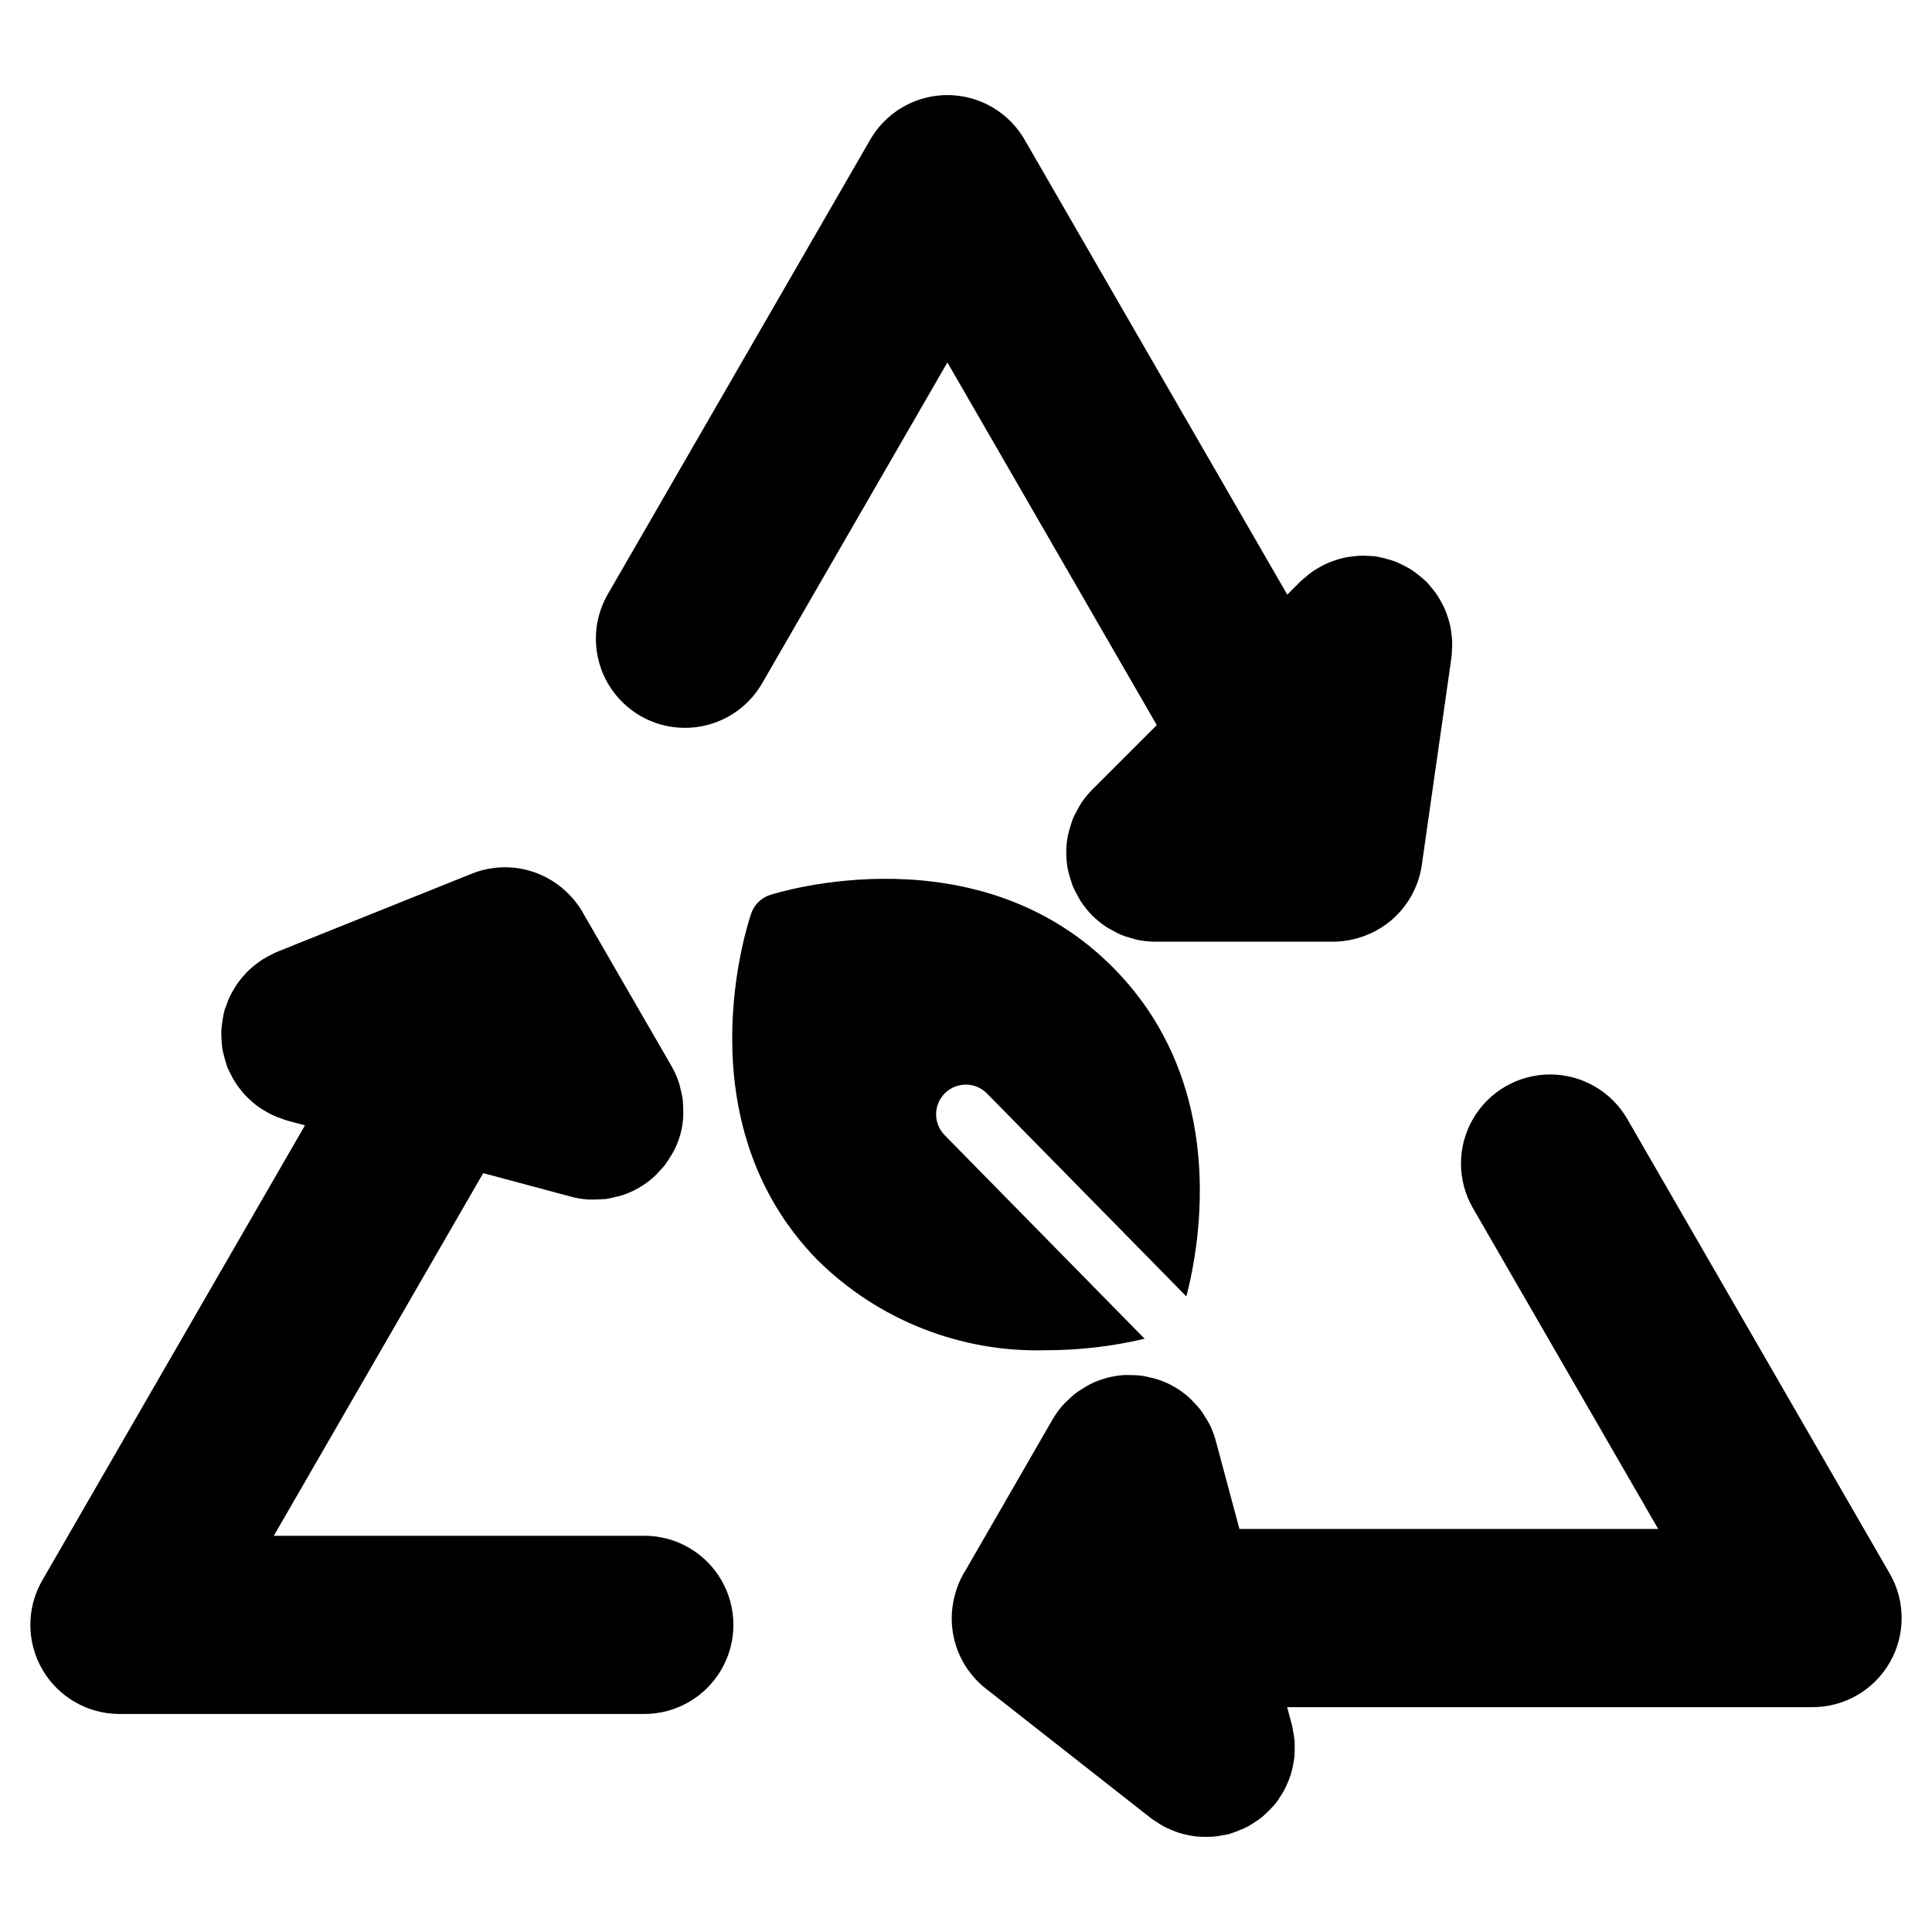
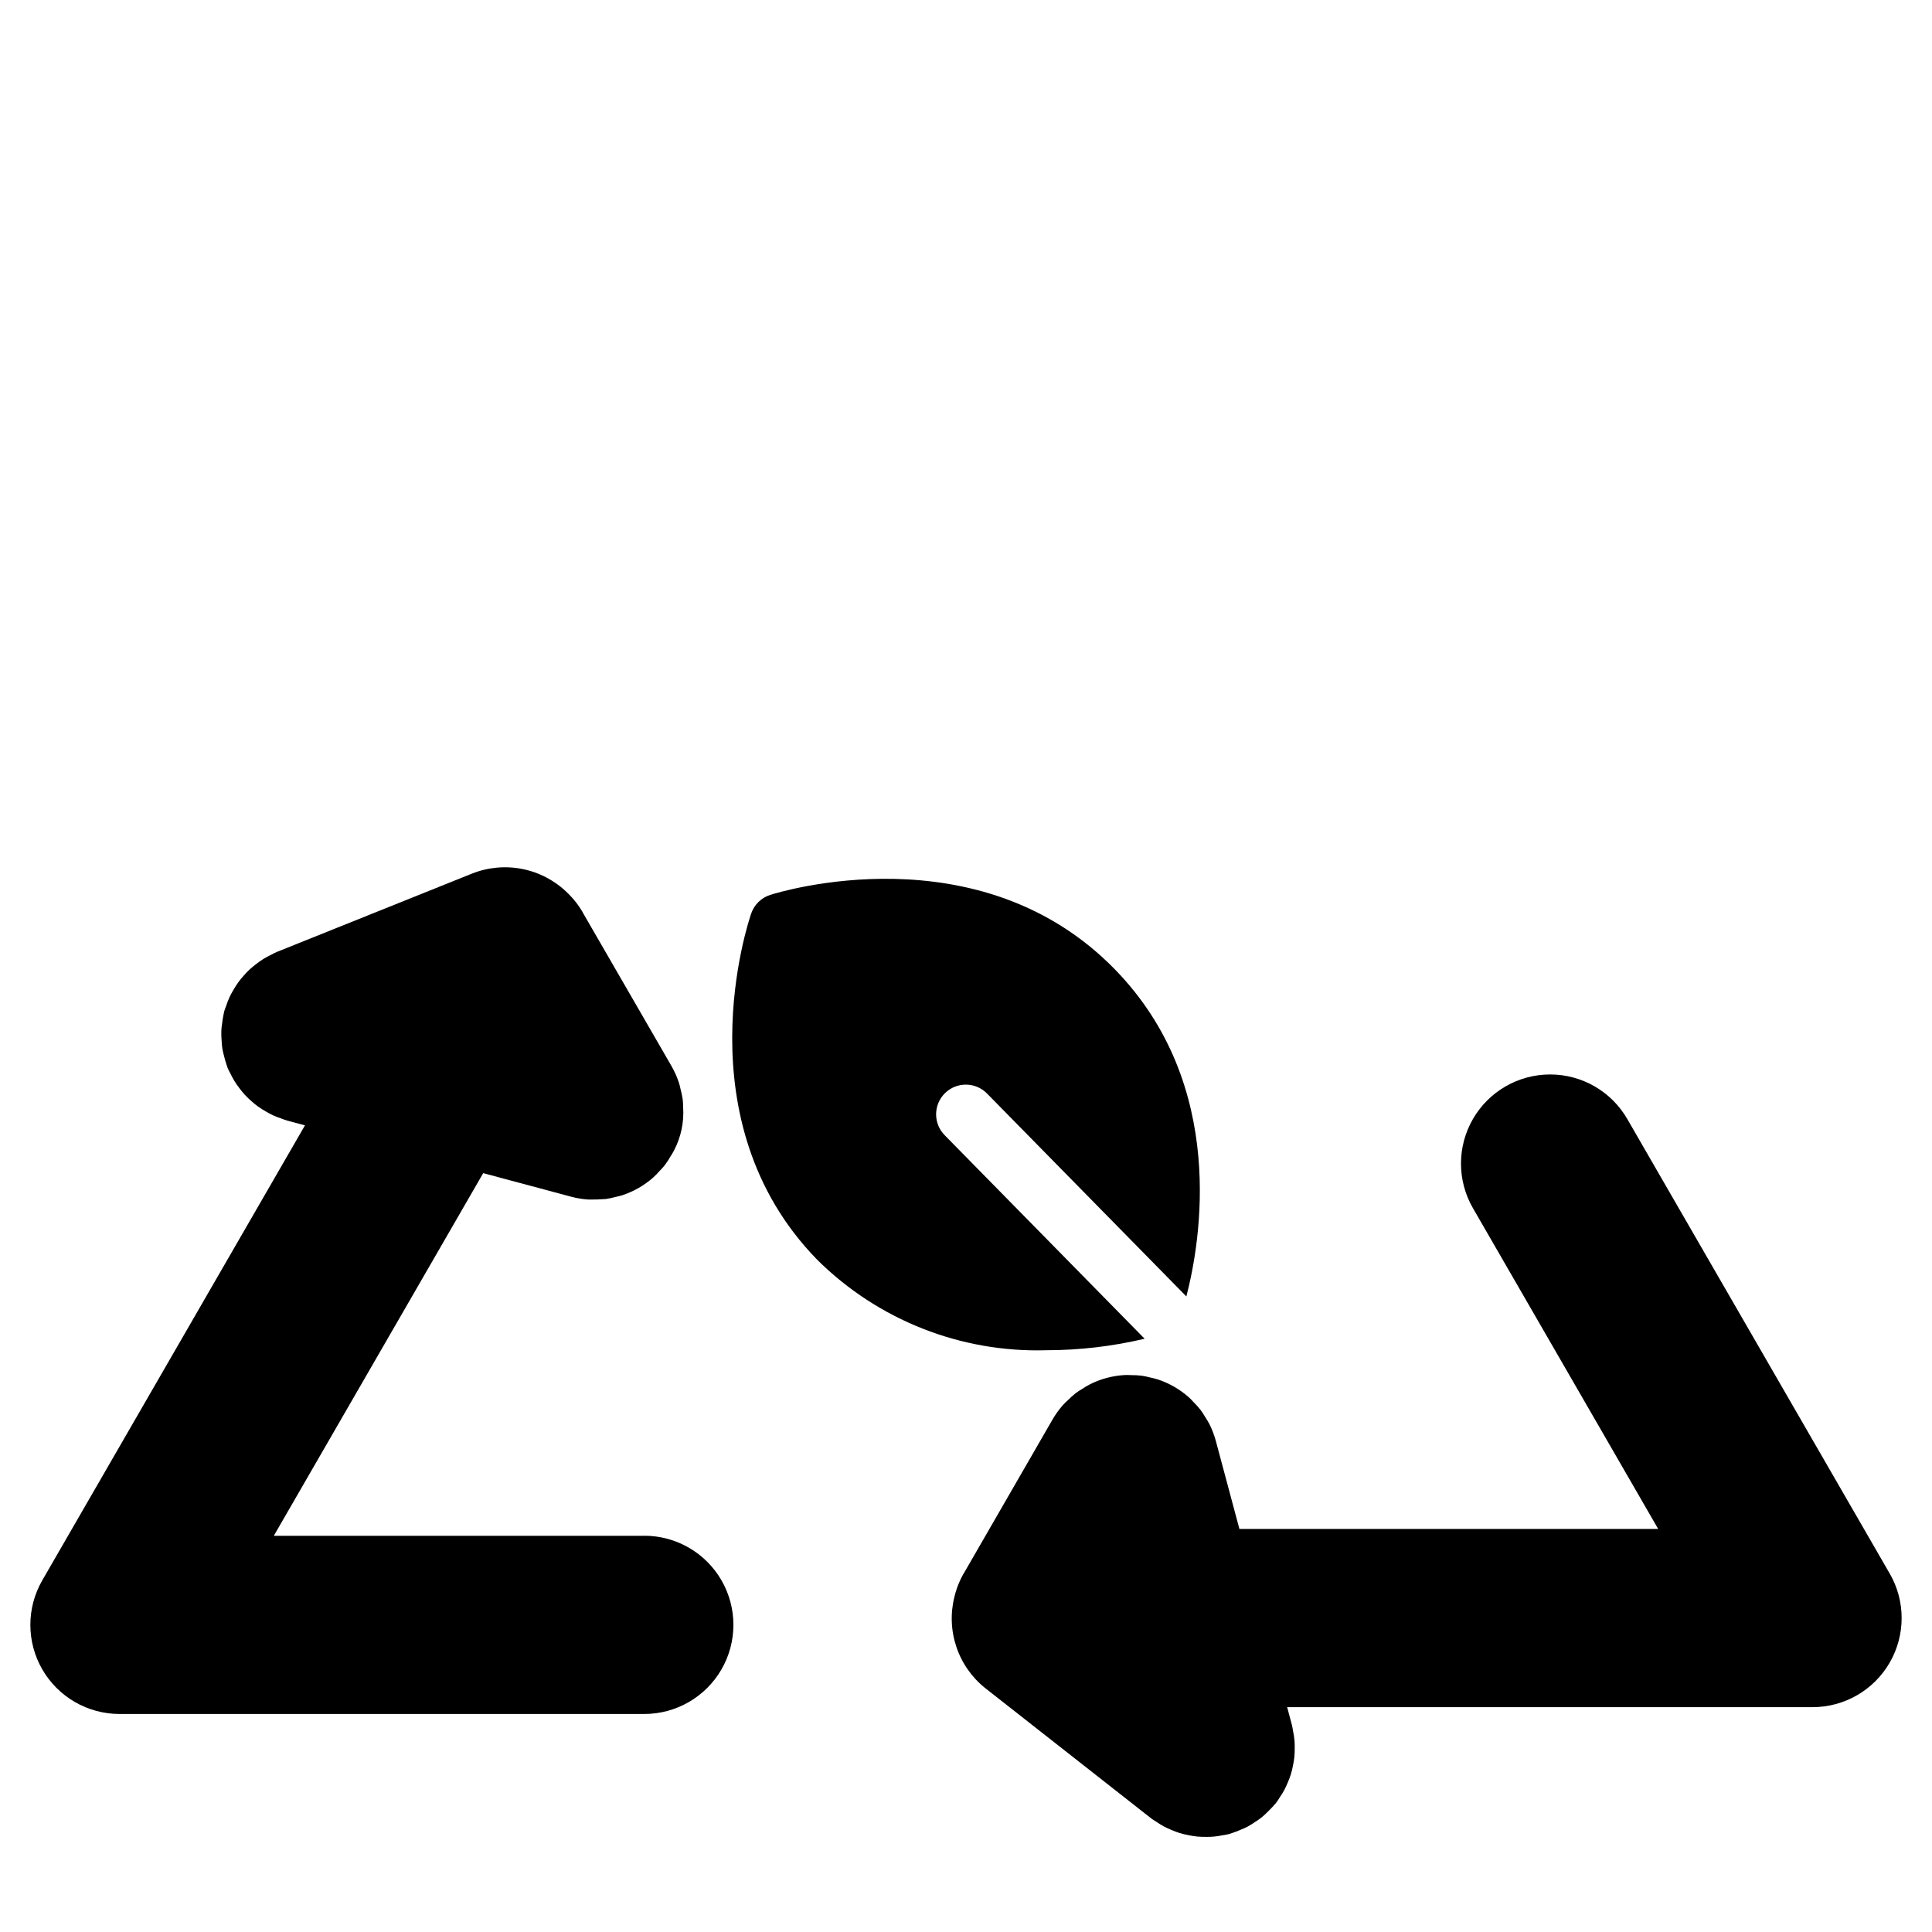
<svg xmlns="http://www.w3.org/2000/svg" fill="#000000" width="800px" height="800px" version="1.1" viewBox="144 144 512 512">
  <g>
-     <path d="m313.71 333.72c5.426 3.133 11.875 3.984 17.926 2.363 6.051-1.621 11.211-5.582 14.344-11.008l49.09-85.027 55.488 96.109-17.07 17.07c-1.098 1.098-2.086 2.305-2.945 3.598-0.43 0.676-0.824 1.375-1.18 2.094-0.379 0.648-0.715 1.316-1.012 2.008-0.32 0.832-0.594 1.68-0.82 2.543-0.207 0.605-0.379 1.223-0.508 1.852-0.609 3.043-0.609 6.176 0 9.219 0.172 0.801 0.391 1.59 0.656 2.367 0.184 0.699 0.414 1.383 0.68 2.055 0.371 0.848 0.793 1.672 1.262 2.469 0.273 0.555 0.578 1.094 0.918 1.609 1.727 2.59 3.949 4.812 6.539 6.539 0.664 0.426 1.352 0.816 2.062 1.164 0.645 0.375 1.312 0.711 2 1.008 0.848 0.332 1.719 0.613 2.602 0.844 0.59 0.203 1.195 0.367 1.805 0.492 1.523 0.309 3.074 0.465 4.629 0.465h47.23c1.863-0.016 3.715-0.25 5.516-0.703 0.09-0.023 0.824-0.227 0.91-0.254h0.004c4.391-1.234 8.328-3.719 11.336-7.144 3.008-3.43 4.957-7.656 5.613-12.172l7.871-55.094c0.074-0.547 0.109-1.094 0.109-1.645 0.07-0.805 0.098-1.613 0.078-2.422-0.023-0.766-0.109-1.52-0.199-2.231-0.094-0.766-0.203-1.516-0.375-2.273-0.176-0.754-0.395-1.496-0.648-2.227-0.227-0.715-0.488-1.418-0.785-2.106-0.363-0.785-0.762-1.555-1.199-2.301-0.34-0.59-0.68-1.16-1.059-1.695-0.473-0.66-0.984-1.297-1.531-1.902-0.289-0.395-0.605-0.77-0.949-1.125-0.254-0.254-0.52-0.5-0.797-0.727-0.523-0.477-1.113-0.945-1.98-1.605-0.465-0.375-0.949-0.723-1.449-1.047-0.75-0.449-1.52-0.863-2.312-1.234-0.598-0.316-1.215-0.598-1.844-0.848-0.723-0.262-1.453-0.484-2.199-0.672-0.652-0.188-1.312-0.359-1.977-0.488-0.316-0.078-0.66-0.148-0.918-0.184-0.57-0.086-1.18-0.086-1.641-0.109-0.773-0.074-1.551-0.102-2.324-0.082-0.801 0.027-1.598 0.098-2.391 0.211-0.73 0.094-1.449 0.195-2.203 0.363-0.789 0.18-1.527 0.41-2.367 0.691-0.66 0.227-1.316 0.457-2.031 0.773-0.715 0.316-1.387 0.691-2.199 1.152-0.594 0.336-1.18 0.684-1.738 1.078v0.004c-0.652 0.465-1.273 0.969-1.867 1.508-0.297 0.223-1.016 0.828-1.277 1.09l-3.445 3.449-69.613-120.57c-2.777-4.809-7.16-8.484-12.375-10.387-5.219-1.898-10.938-1.898-16.156 0-5.219 1.902-9.598 5.578-12.375 10.387l-69.543 120.45c-3.129 5.422-3.977 11.867-2.356 17.914 1.617 6.051 5.574 11.207 10.992 14.344z" />
    <path d="m314.75 551h-98.188l55.492-96.105 23.316 6.246c1.5 0.402 3.039 0.656 4.594 0.754 1.539 0.023 3.078-0.027 4.609-0.148 0.891-0.137 1.77-0.324 2.637-0.562 0.629-0.121 1.246-0.285 1.855-0.484 2.957-0.996 5.688-2.574 8.027-4.637 0.594-0.543 1.156-1.117 1.684-1.723 0.523-0.516 1.008-1.062 1.461-1.641 0.543-0.738 1.043-1.508 1.496-2.301 0.344-0.516 0.656-1.051 0.934-1.605 1.816-3.5 2.637-7.434 2.371-11.371 0-0.723-0.039-1.445-0.125-2.164-0.141-0.91-0.332-1.812-0.578-2.703-0.121-0.609-0.277-1.207-0.473-1.797-0.496-1.469-1.137-2.887-1.906-4.231l-23.336-40.383c-0.102-0.203-0.207-0.402-0.328-0.598h0.004c-0.93-1.566-2.039-3.019-3.309-4.324-0.074-0.078-0.621-0.621-0.695-0.691-3.269-3.184-7.387-5.348-11.859-6.238-4.473-0.891-9.109-0.465-13.348 1.219l-51.68 20.746c-0.473 0.191-0.934 0.418-1.371 0.676-0.746 0.352-1.477 0.738-2.184 1.164l-0.051 0.031c-0.66 0.41-1.277 0.867-1.812 1.277-0.617 0.473-1.227 0.945-1.801 1.48v-0.004c-0.551 0.52-1.074 1.066-1.566 1.637-0.508 0.555-0.988 1.137-1.434 1.746-0.492 0.688-0.949 1.398-1.367 2.137-0.352 0.605-0.699 1.219-0.973 1.812-0.34 0.746-0.641 1.516-0.895 2.301-0.211 0.504-0.395 1.02-0.543 1.543-0.066 0.242-0.129 0.566-0.18 0.867-0.148 0.707-0.262 1.465-0.398 2.535-0.09 0.574-0.148 1.156-0.176 1.738-0.023 0.887 0.004 1.77 0.078 2.652 0.039 0.68 0.09 1.359 0.195 2.055 0.098 0.594 0.242 1.18 0.504 2.184 0.164 0.652 0.344 1.305 0.574 1.98 0.09 0.305 0.199 0.641 0.297 0.883l-0.004 0.004c0.234 0.551 0.5 1.094 0.797 1.613 0.336 0.684 0.676 1.352 1.043 1.941 0.414 0.664 0.863 1.305 1.344 1.922 0.445 0.594 0.898 1.164 1.422 1.73 0.574 0.609 1.176 1.188 1.812 1.734 0.523 0.457 1.051 0.906 1.652 1.34v-0.004c0.688 0.488 1.398 0.938 2.133 1.352 0.582 0.34 1.164 0.664 1.785 0.957 0.746 0.34 1.512 0.633 2.293 0.887 0.332 0.141 1.188 0.449 1.535 0.543l4.707 1.258-69.613 120.57c-4.219 7.309-4.219 16.309 0 23.617 4.219 7.305 12.012 11.805 20.449 11.809h139.09c8.438 0 16.23-4.504 20.449-11.809 4.219-7.309 4.219-16.309 0-23.617-4.219-7.305-12.012-11.809-20.449-11.809z" />
    <path d="m644.79 561-69.543-120.45c-4.219-7.309-12.016-11.809-20.453-11.809s-16.234 4.5-20.453 11.809c-4.219 7.305-4.219 16.309 0 23.617l49.098 85.027h-110.98l-6.246-23.32c-0.406-1.508-0.961-2.977-1.656-4.375-0.367-0.707-0.77-1.395-1.215-2.055-0.367-0.641-0.77-1.254-1.215-1.844-0.57-0.719-1.188-1.402-1.84-2.047-0.41-0.469-0.848-0.91-1.312-1.324-2.332-2.051-5.047-3.621-7.984-4.613-0.781-0.25-1.574-0.453-2.375-0.613-0.691-0.188-1.395-0.332-2.106-0.434-0.93-0.109-1.867-0.156-2.809-0.148-0.609-0.039-1.219-0.043-1.828-0.012-3.102 0.199-6.133 1.012-8.918 2.387-0.715 0.367-1.406 0.777-2.074 1.227-0.645 0.367-1.266 0.773-1.859 1.219-0.711 0.57-1.387 1.18-2.023 1.828-0.477 0.414-0.926 0.855-1.348 1.324-1.023 1.168-1.93 2.43-2.707 3.769l-23.301 40.398c-0.156 0.227-0.301 0.465-0.43 0.707-0.844 1.531-1.516 3.152-2 4.832-0.035 0.117-0.234 0.887-0.266 1.008-1.125 4.418-0.941 9.07 0.523 13.391 1.461 4.32 4.144 8.121 7.727 10.949l43.762 34.348h-0.004c0.453 0.352 0.93 0.672 1.426 0.957 0.652 0.457 1.332 0.875 2.031 1.262 0.668 0.348 1.348 0.664 2.047 0.945 0.703 0.297 1.41 0.578 2.137 0.805v-0.004c0.762 0.23 1.535 0.418 2.316 0.566 0.719 0.145 1.43 0.281 2.195 0.359v0.004c0.883 0.078 1.766 0.113 2.648 0.102 0.641 0 1.273-0.012 1.871-0.07 0.812-0.074 1.617-0.195 2.414-0.367 0.527-0.062 1.051-0.156 1.566-0.289 0.258-0.066 0.602-0.18 0.906-0.293 0.734-0.234 1.469-0.531 2.394-0.918 0.559-0.215 1.102-0.465 1.633-0.738 0.758-0.414 1.492-0.867 2.199-1.359 0.605-0.383 1.191-0.797 1.75-1.246 0.453-0.375 0.879-0.789 1.598-1.5 0.488-0.473 0.961-0.949 1.43-1.484 0.215-0.227 0.445-0.484 0.602-0.684h0.004c0.348-0.449 0.668-0.922 0.953-1.414 0.445-0.645 0.859-1.309 1.238-1.992 0.383-0.727 0.727-1.473 1.031-2.231 0.27-0.652 0.527-1.301 0.742-1.996 0.227-0.742 0.41-1.496 0.551-2.258 0.16-0.73 0.281-1.465 0.367-2.207 0.078-0.816 0.117-1.641 0.105-2.461 0.016-0.703-0.004-1.406-0.059-2.106-0.082-0.824-0.207-1.645-0.383-2.453-0.043-0.352-0.207-1.254-0.301-1.598l-1.258-4.707 139.24-0.004c8.434-0.004 16.227-4.508 20.445-11.812 4.215-7.305 4.215-16.305-0.004-23.613z" />
    <path d="m447.34 498.78-52.957-53.906h0.004c-1.488-1.484-2.316-3.504-2.309-5.602 0.012-2.102 0.859-4.109 2.356-5.582 1.5-1.469 3.523-2.281 5.625-2.254 2.098 0.027 4.102 0.895 5.559 2.406l52.781 53.727c3.711-14.293 11.051-55.949-18.961-86.695-35.977-36.875-89.078-20.434-91.32-19.719-2.359 0.758-4.227 2.578-5.039 4.918-0.773 2.223-18.488 54.906 17.484 91.766l0.004 0.004c16.102 15.988 38.066 24.66 60.75 23.98 8.762-0.004 17.496-1.027 26.023-3.043z" />
  </g>
</svg>